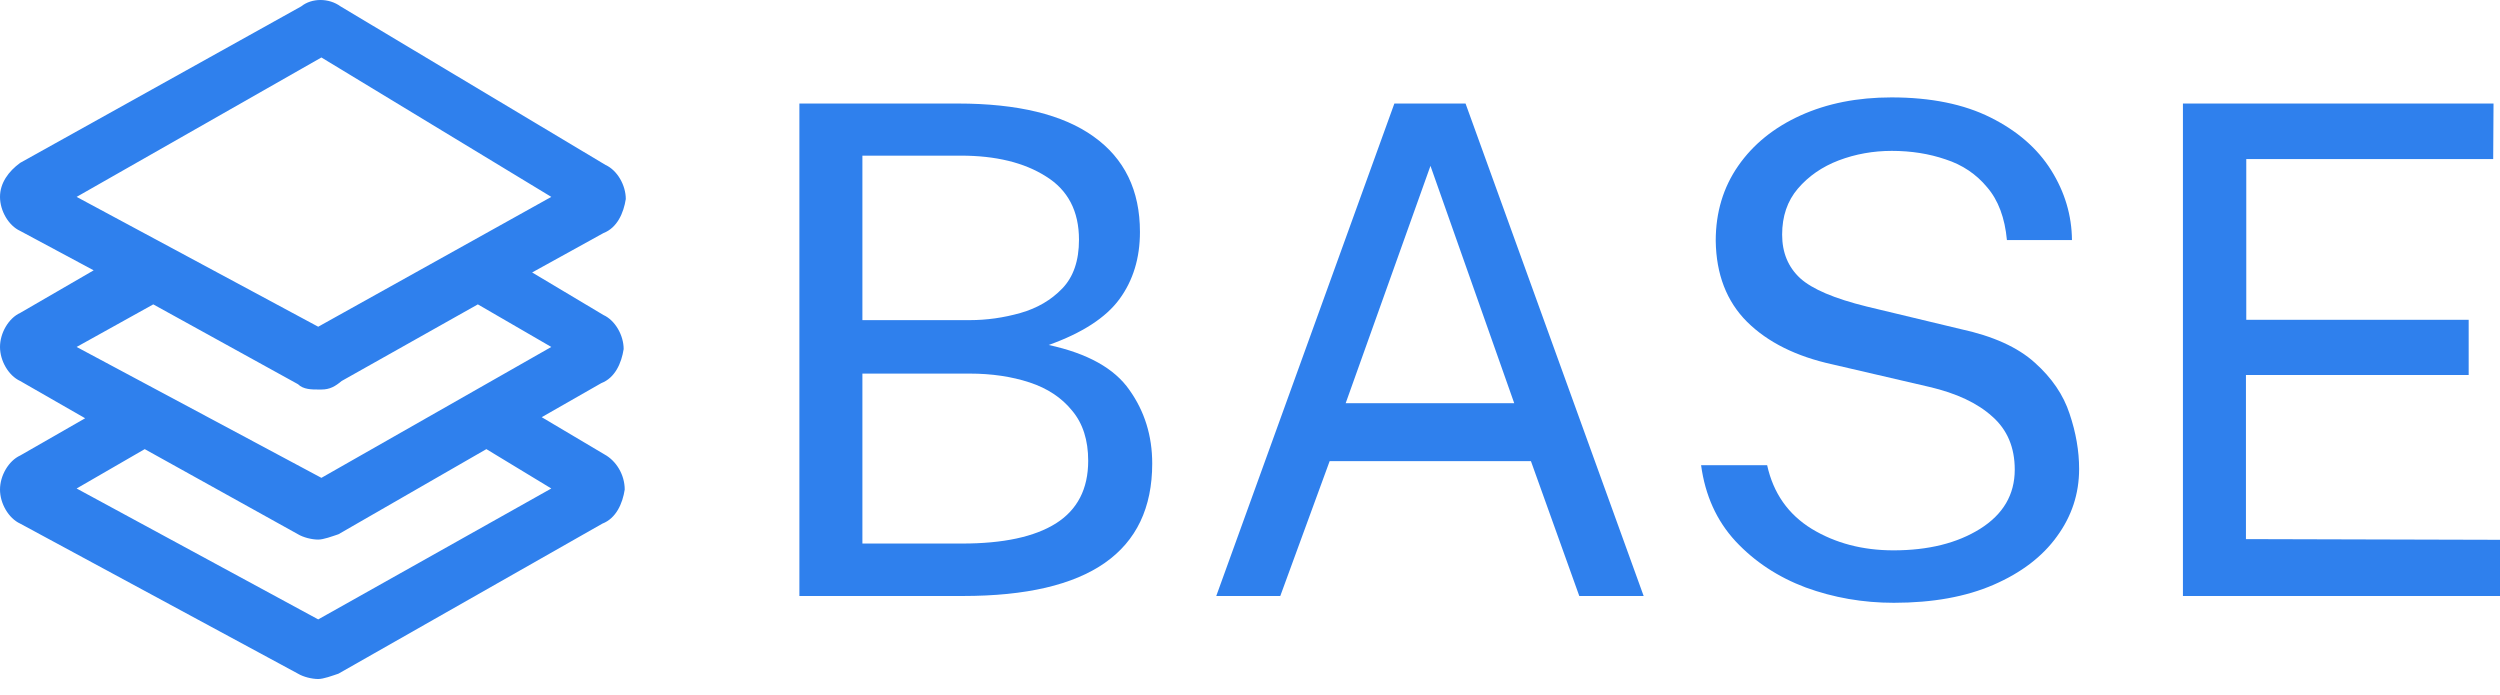
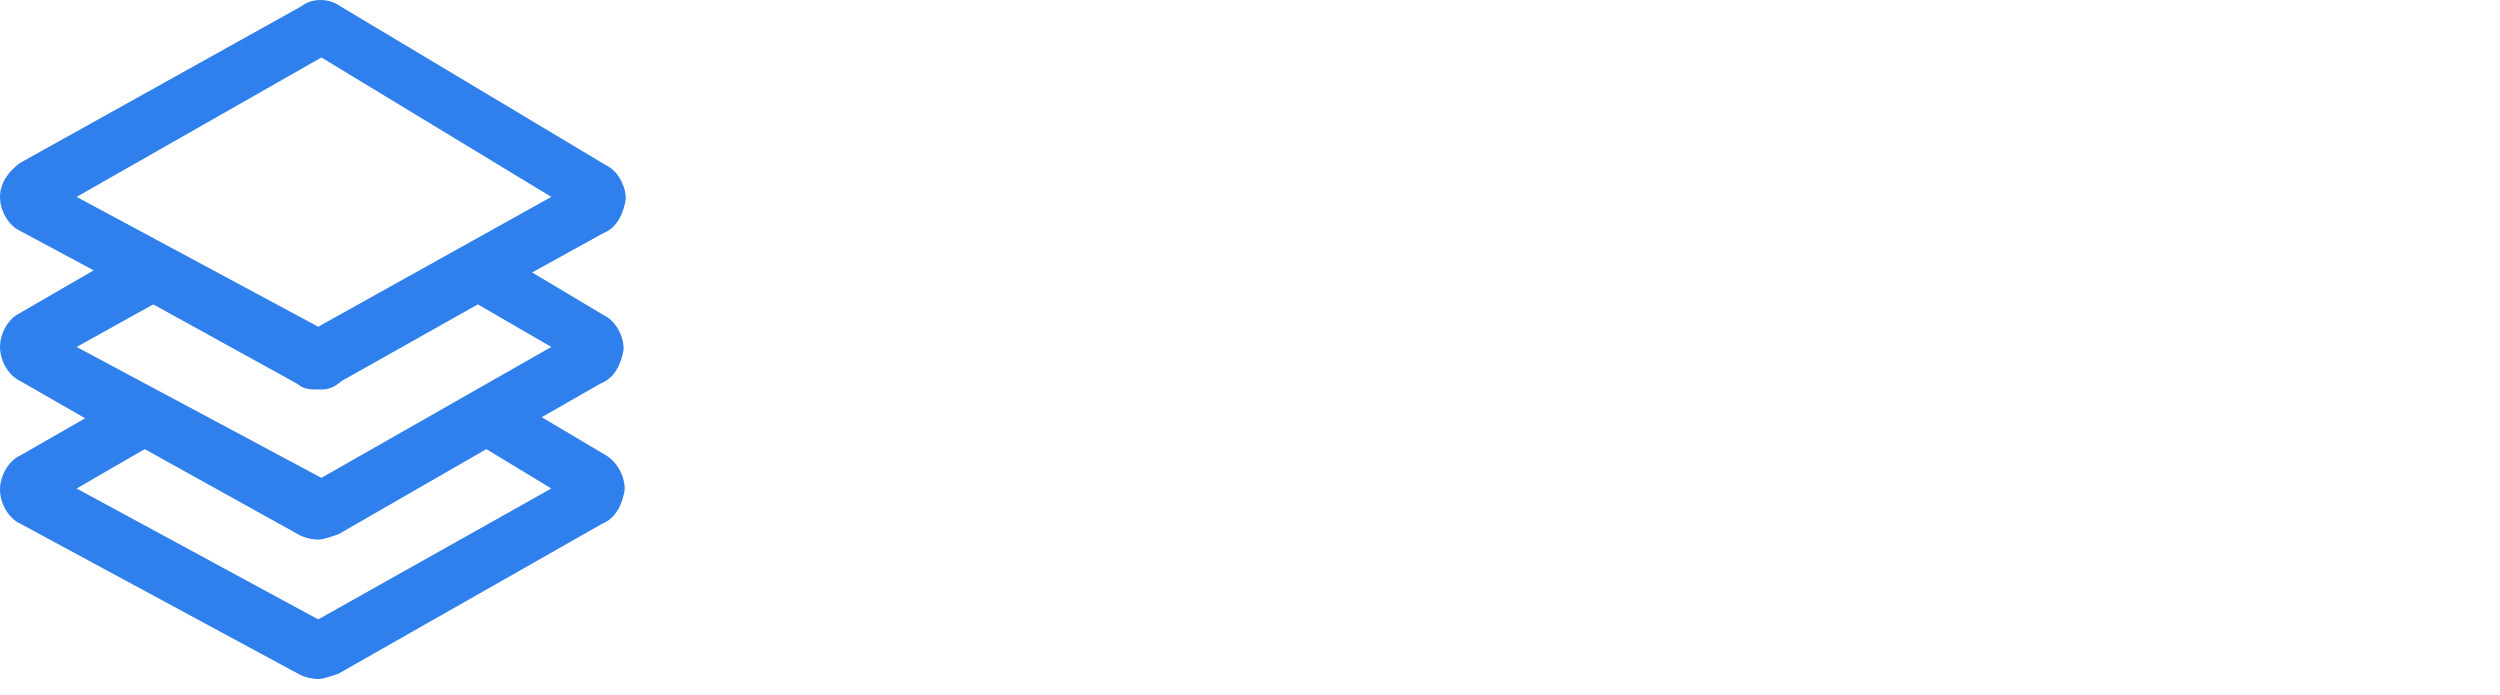
<svg xmlns="http://www.w3.org/2000/svg" width="151" height="42" viewBox="0 0 151 42" fill="none">
  <path d="M36.512 27.448L32.719 25.198L36.319 23.141C37.155 22.82 37.54 21.92 37.669 21.084C37.669 20.249 37.155 19.349 36.448 19.027L32.141 16.456L36.448 14.078C37.283 13.756 37.669 12.856 37.798 12.021C37.798 11.185 37.283 10.285 36.576 9.964L20.57 0.386C19.863 -0.129 18.834 -0.129 18.192 0.386L1.221 9.835C0.514 10.349 0 11.056 0 11.892C0 12.728 0.514 13.628 1.221 13.949L5.657 16.328L1.221 18.899C0.514 19.22 0 20.12 0 20.956C0 21.791 0.514 22.691 1.221 23.013L5.143 25.263L1.221 27.512C0.514 27.834 0 28.734 0 29.57C0 30.405 0.514 31.305 1.221 31.627L17.999 40.69C18.32 40.883 18.834 41.012 19.22 41.012C19.542 41.012 20.056 40.819 20.442 40.69L36.383 31.627C37.219 31.305 37.605 30.405 37.733 29.57C37.733 28.67 37.219 27.834 36.512 27.448V27.448ZM4.628 11.892L19.413 3.471L33.298 11.892L19.22 19.734L4.628 11.892ZM4.628 20.956L9.257 18.384L17.999 23.206C18.32 23.527 18.834 23.527 19.22 23.527H19.413C19.927 23.527 20.249 23.334 20.634 23.013L28.862 18.384L33.298 20.956L19.413 28.862L4.628 20.956V20.956ZM19.22 37.412L4.628 29.505L8.742 27.127L17.999 32.269C18.32 32.462 18.834 32.591 19.22 32.591C19.542 32.591 20.056 32.398 20.442 32.269L29.377 27.127L33.298 29.505L19.22 37.412V37.412Z" fill="#2F80ED" />
-   <path d="M48.283 35.998V6.253H57.848C61.469 6.253 64.204 6.918 66.056 8.249C67.921 9.579 68.853 11.499 68.853 14.008C68.853 15.585 68.442 16.936 67.619 18.061C66.796 19.185 65.37 20.111 63.34 20.837C65.686 21.345 67.311 22.25 68.216 23.553C69.134 24.842 69.594 26.323 69.594 27.996C69.594 33.33 65.781 35.998 58.157 35.998H48.283ZM52.089 19.336H58.568C59.597 19.336 60.618 19.192 61.633 18.904C62.648 18.616 63.491 18.122 64.163 17.423C64.835 16.724 65.171 15.743 65.171 14.481C65.171 12.754 64.506 11.478 63.176 10.655C61.859 9.819 60.145 9.401 58.033 9.401H52.089V19.336ZM52.089 32.83H58.116C60.598 32.83 62.483 32.425 63.773 31.616C65.075 30.794 65.727 29.532 65.727 27.831C65.727 26.583 65.404 25.576 64.76 24.808C64.129 24.026 63.272 23.457 62.189 23.1C61.105 22.744 59.898 22.565 58.568 22.565H52.089V32.83Z" fill="#2F80ED" />
-   <path d="M73.462 35.998L84.22 6.253H88.519L99.277 35.998H95.389L92.468 27.852H80.311L77.329 35.998H73.462ZM81.278 24.355H91.46L86.4 10.018L81.278 24.355Z" fill="#2F80ED" />
-   <path d="M114.388 36.409C112.523 36.409 110.748 36.1 109.061 35.483C107.388 34.853 105.975 33.92 104.823 32.686C103.685 31.452 102.993 29.923 102.746 28.099H106.736C107.107 29.785 108.005 31.068 109.431 31.945C110.857 32.809 112.503 33.241 114.368 33.241C116.466 33.241 118.208 32.809 119.593 31.945C120.991 31.068 121.691 29.875 121.691 28.366C121.691 27.022 121.238 25.953 120.333 25.157C119.442 24.348 118.173 23.752 116.528 23.368L110.686 22.01C108.492 21.53 106.771 20.673 105.523 19.439C104.288 18.205 103.658 16.573 103.63 14.543C103.63 12.829 104.083 11.32 104.988 10.018C105.893 8.715 107.148 7.7 108.752 6.973C110.357 6.246 112.187 5.883 114.244 5.883C116.617 5.883 118.612 6.288 120.23 7.097C121.849 7.906 123.069 8.969 123.892 10.285C124.715 11.601 125.133 13.007 125.147 14.502H121.218C121.094 13.158 120.697 12.095 120.025 11.314C119.366 10.518 118.53 9.956 117.515 9.627C116.514 9.284 115.431 9.113 114.265 9.113C113.141 9.113 112.071 9.305 111.056 9.689C110.055 10.072 109.232 10.642 108.588 11.396C107.957 12.136 107.641 13.062 107.641 14.173C107.641 15.256 108.005 16.134 108.732 16.806C109.458 17.464 110.796 18.033 112.743 18.513L118.4 19.871C120.374 20.296 121.876 20.975 122.904 21.907C123.933 22.826 124.632 23.855 125.003 24.993C125.387 26.131 125.579 27.242 125.579 28.325C125.579 29.82 125.133 31.177 124.241 32.398C123.364 33.618 122.088 34.592 120.415 35.319C118.742 36.046 116.733 36.409 114.388 36.409Z" fill="#2F80ED" />
-   <path d="M131.849 35.998V6.253H150.609L150.589 9.606H135.675V19.315H149.108V22.648H135.655V32.562L151 32.604V35.998H131.849Z" fill="#2F80ED" />
</svg>